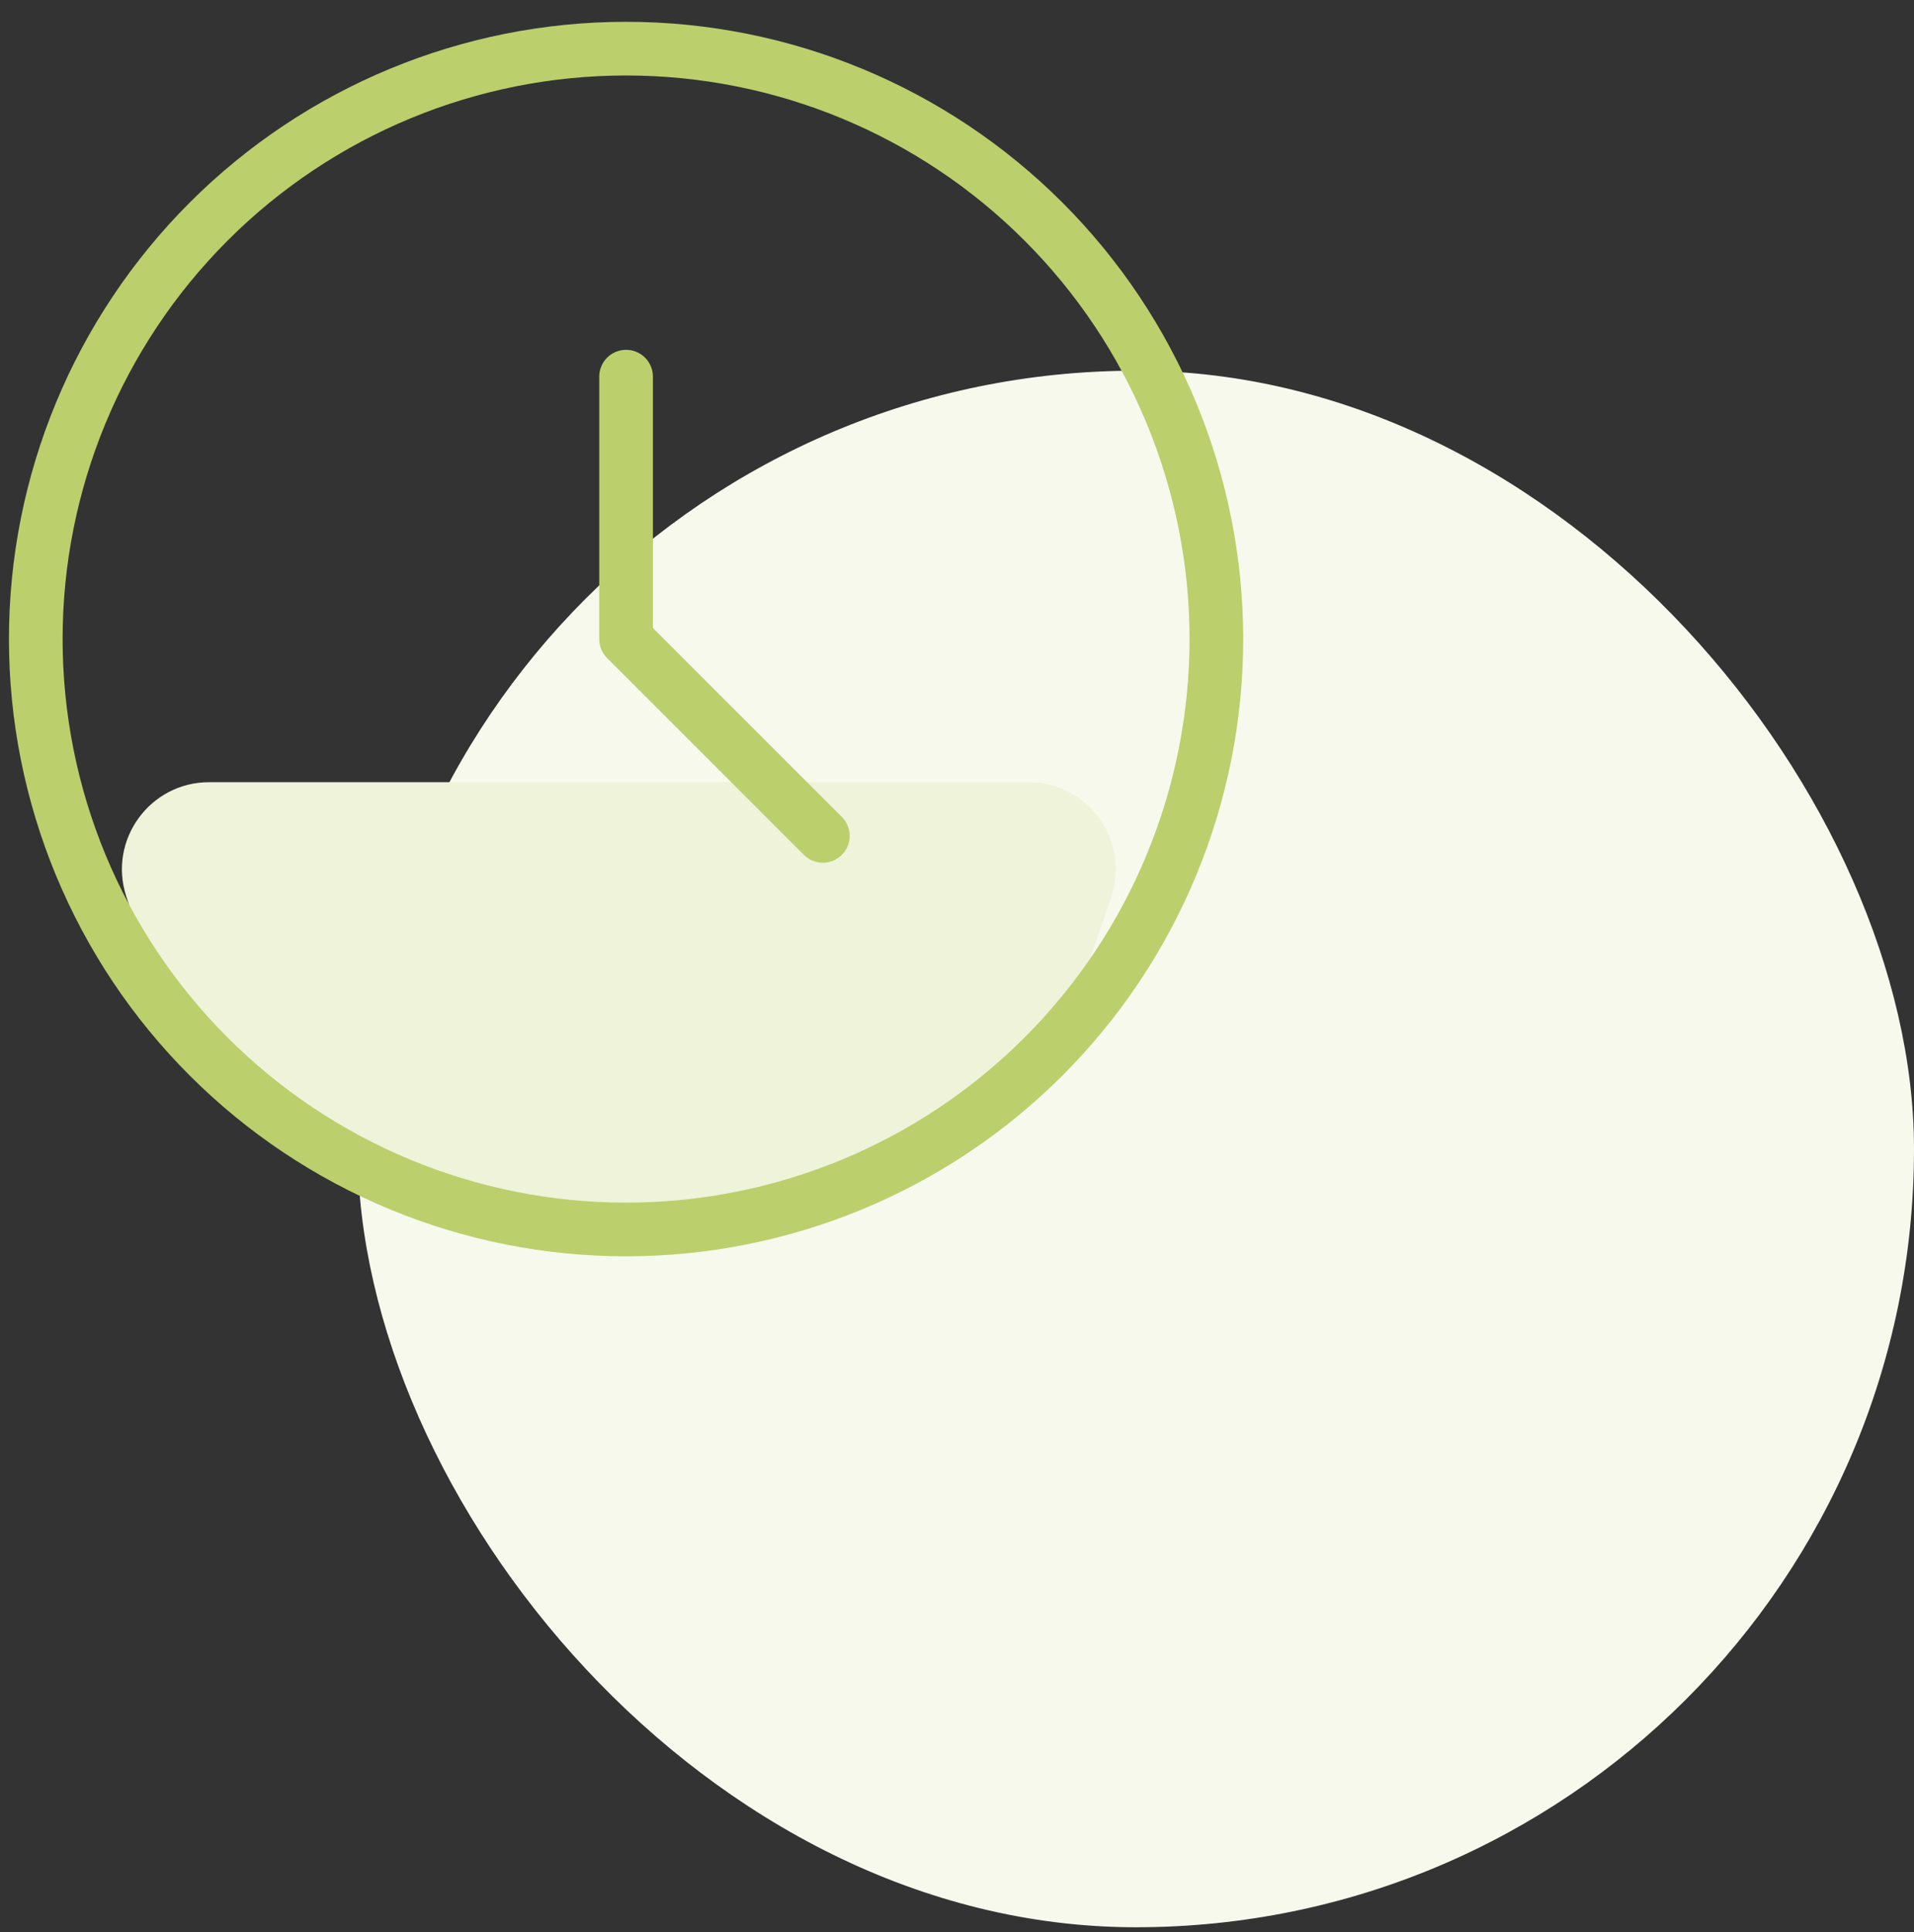
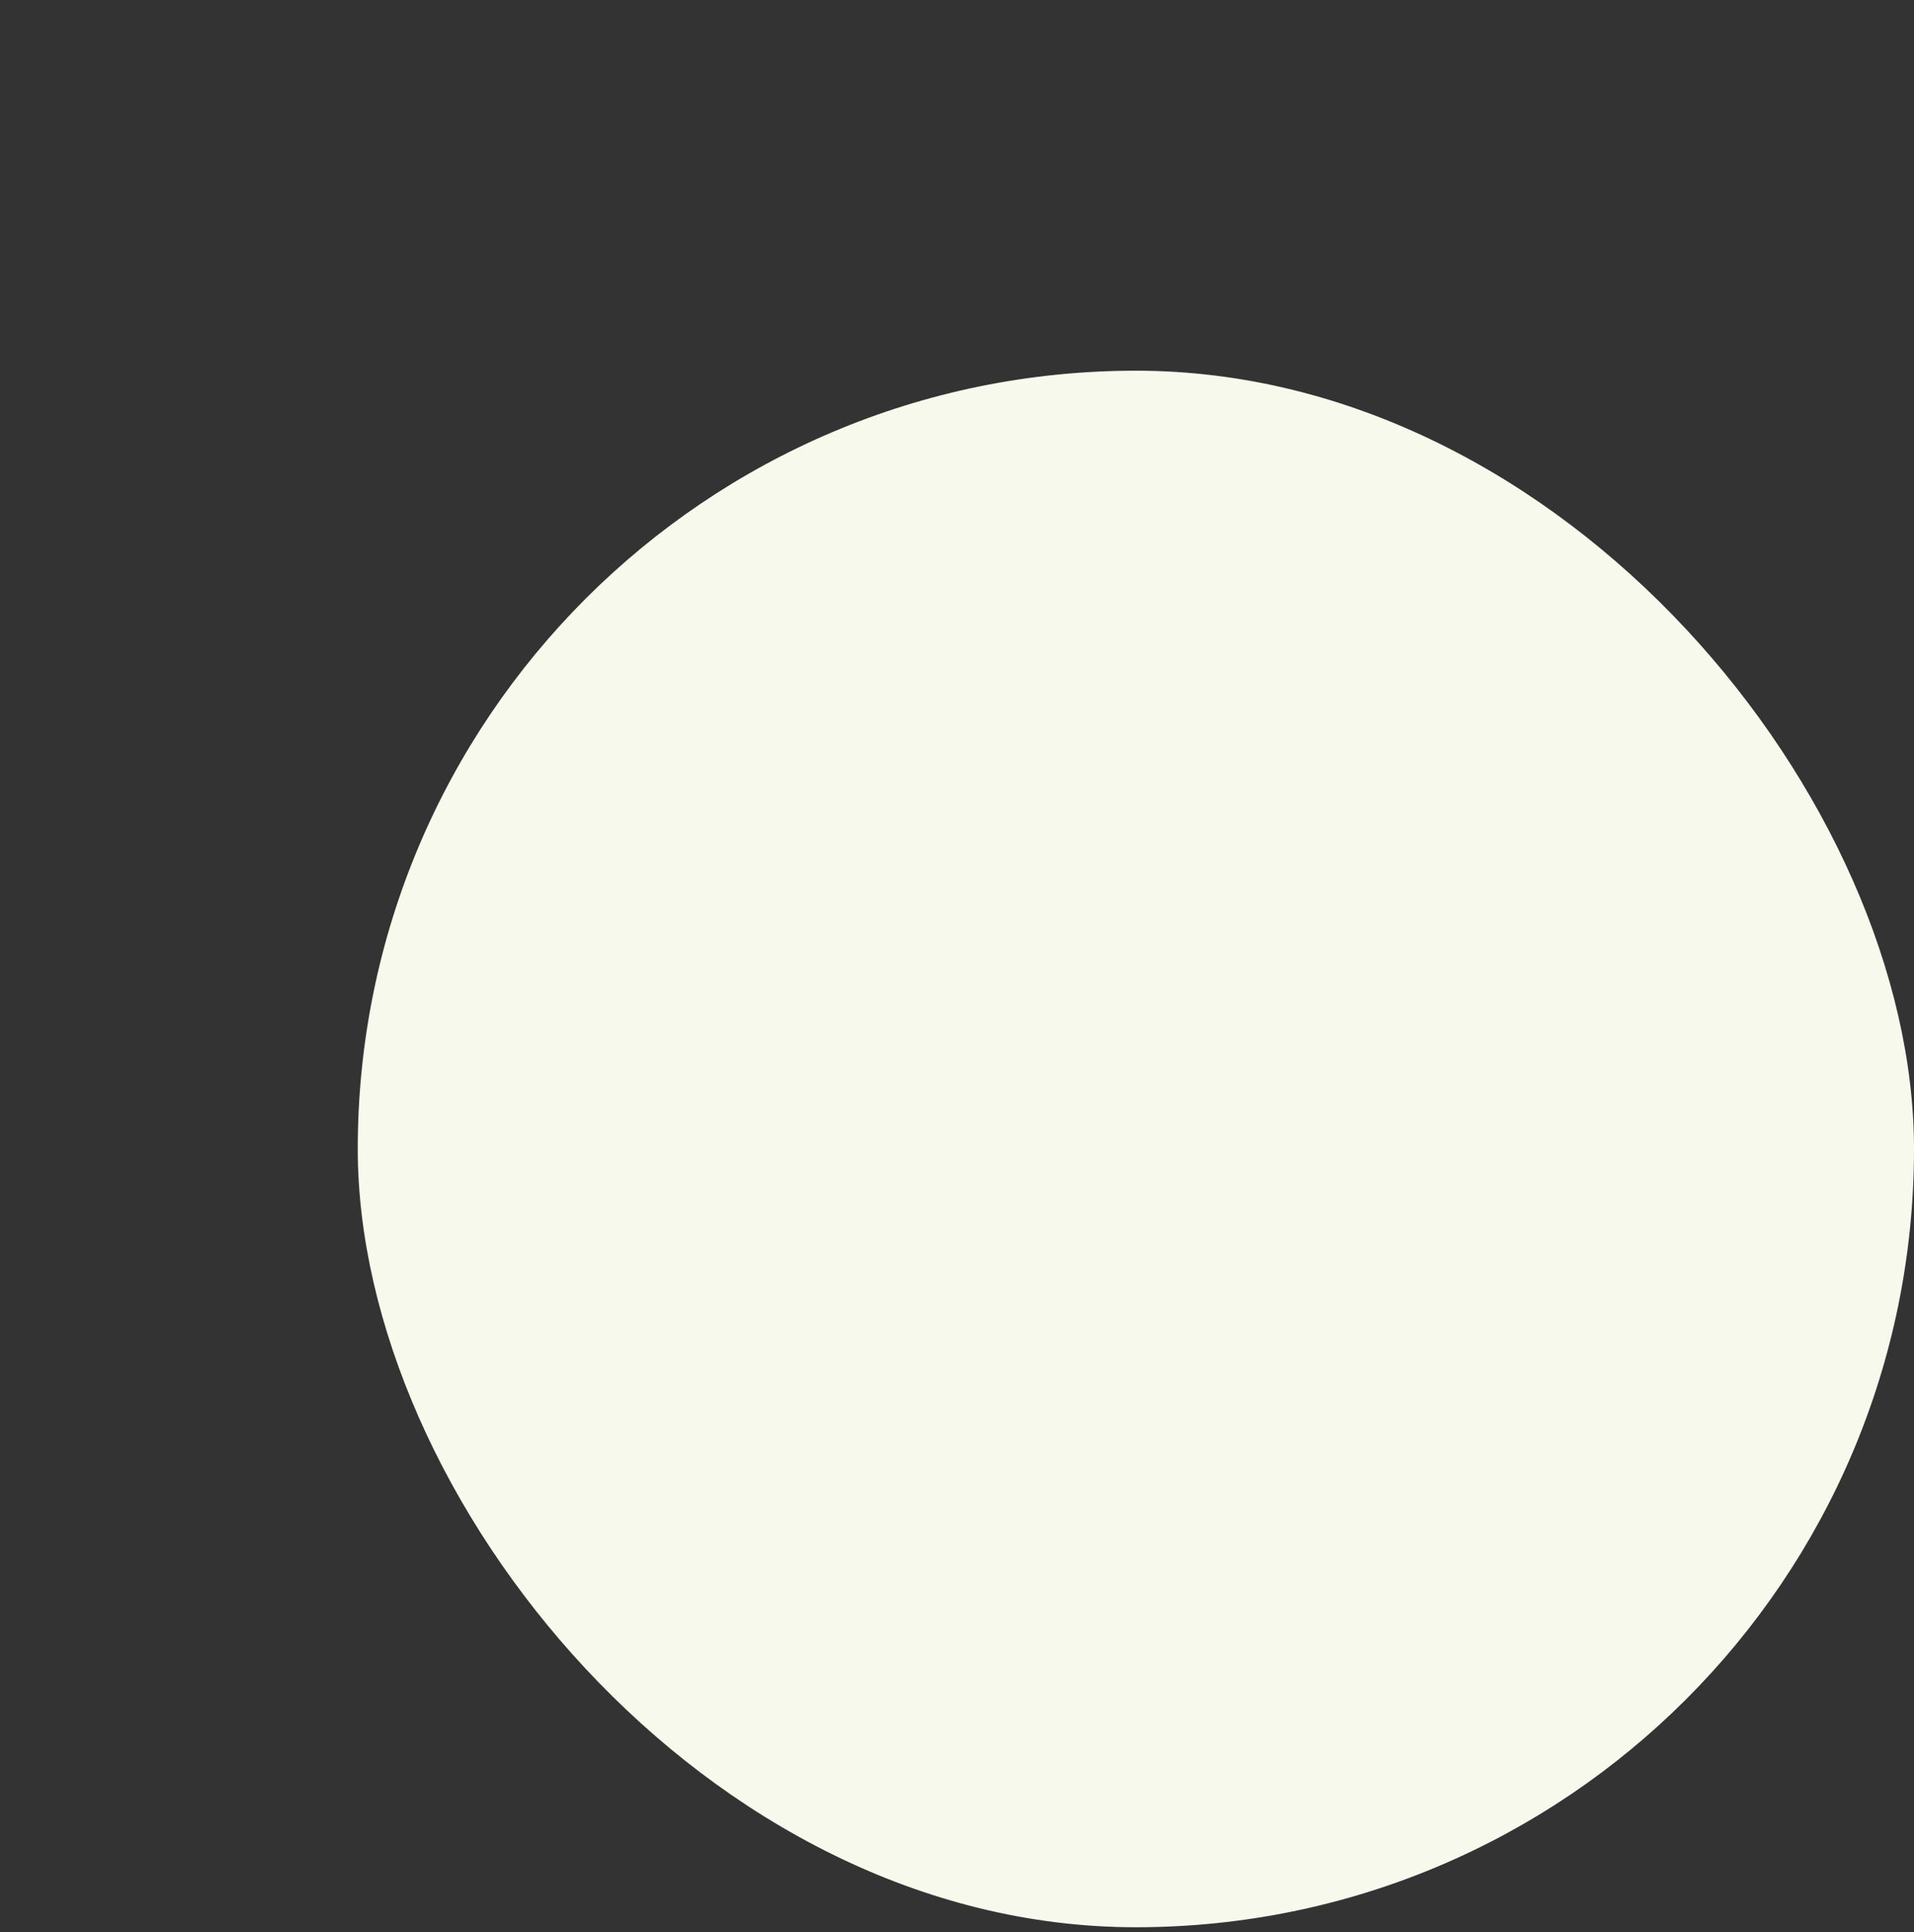
<svg xmlns="http://www.w3.org/2000/svg" width="107" height="108" viewBox="0 0 107 108" fill="none">
  <rect x="0" y="0" width="107" height="108" fill="#333333" stroke="none" />
  <rect x="20" y="20.719" width="87" height="87" rx="43.5" fill="#F7F9ED" />
-   <path d="M7.054 50.086C6.039 46.94 8.385 43.719 11.69 43.719H57.501C60.845 43.719 63.195 47.011 62.108 50.173L59.371 58.14C59.127 58.849 58.722 59.493 58.189 60.021L53.602 64.555C52.86 65.289 51.902 65.765 50.869 65.913L32.706 68.519C31.797 68.65 30.869 68.52 30.03 68.147L11.986 60.104C10.722 59.541 9.757 58.467 9.333 57.15L7.054 50.086Z" fill="#EEF3DA" />
  <g clip-path="url(#clip0_5290_144184)">
-     <path d="M35 21.052V35.719L46 46.719M68 35.719C68 40.052 67.146 44.344 65.488 48.347C63.83 52.351 61.399 55.989 58.334 59.053C55.27 62.118 51.632 64.548 47.629 66.207C43.625 67.865 39.334 68.719 35 68.719C30.666 68.719 26.375 67.865 22.371 66.207C18.368 64.548 14.73 62.118 11.665 59.053C8.601 55.989 6.17 52.351 4.512 48.347C2.854 44.344 2 40.052 2 35.719C2 26.967 5.477 18.573 11.665 12.384C17.854 6.196 26.248 2.719 35 2.719C43.752 2.719 52.146 6.196 58.334 12.384C64.523 18.573 68 26.967 68 35.719Z" stroke="#BBCF6D" stroke-width="3" stroke-linecap="round" stroke-linejoin="round" />
-   </g>
+     </g>
  <defs>
    <clipPath id="clip0_5290_144184">
-       <rect width="70.2" height="70.2" fill="white" transform="translate(0 0.719)" />
-     </clipPath>
+       </clipPath>
  </defs>
</svg>